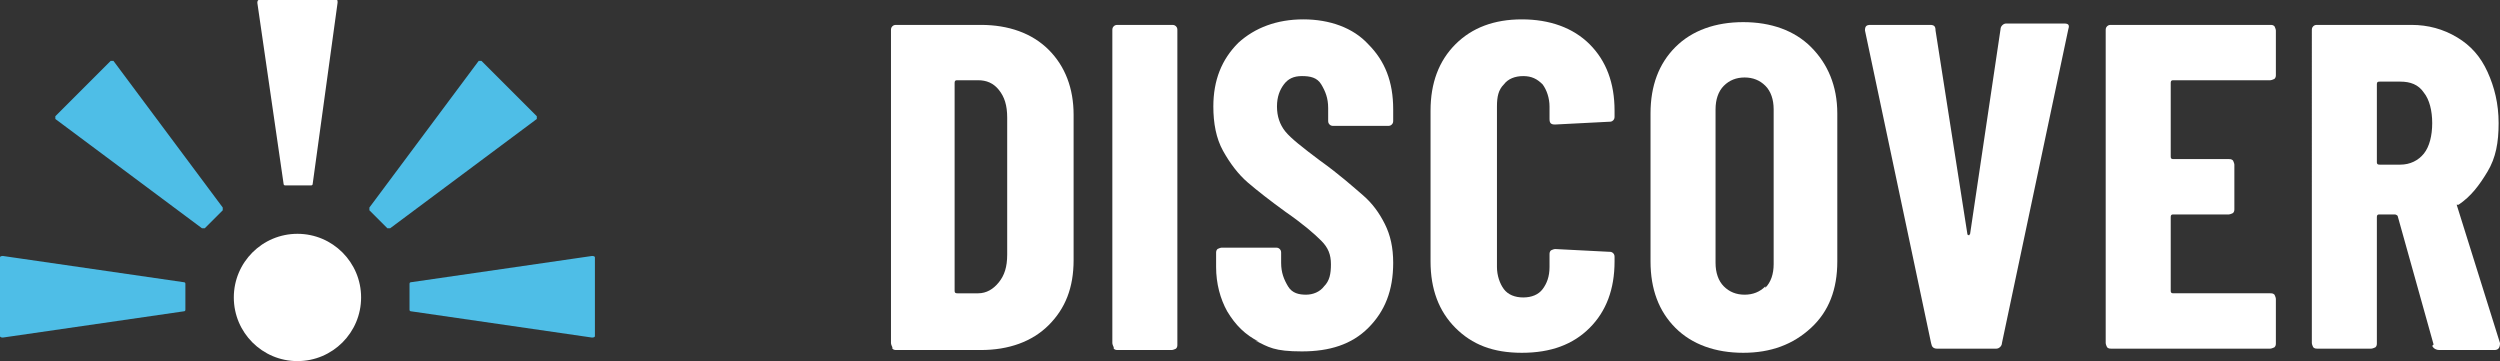
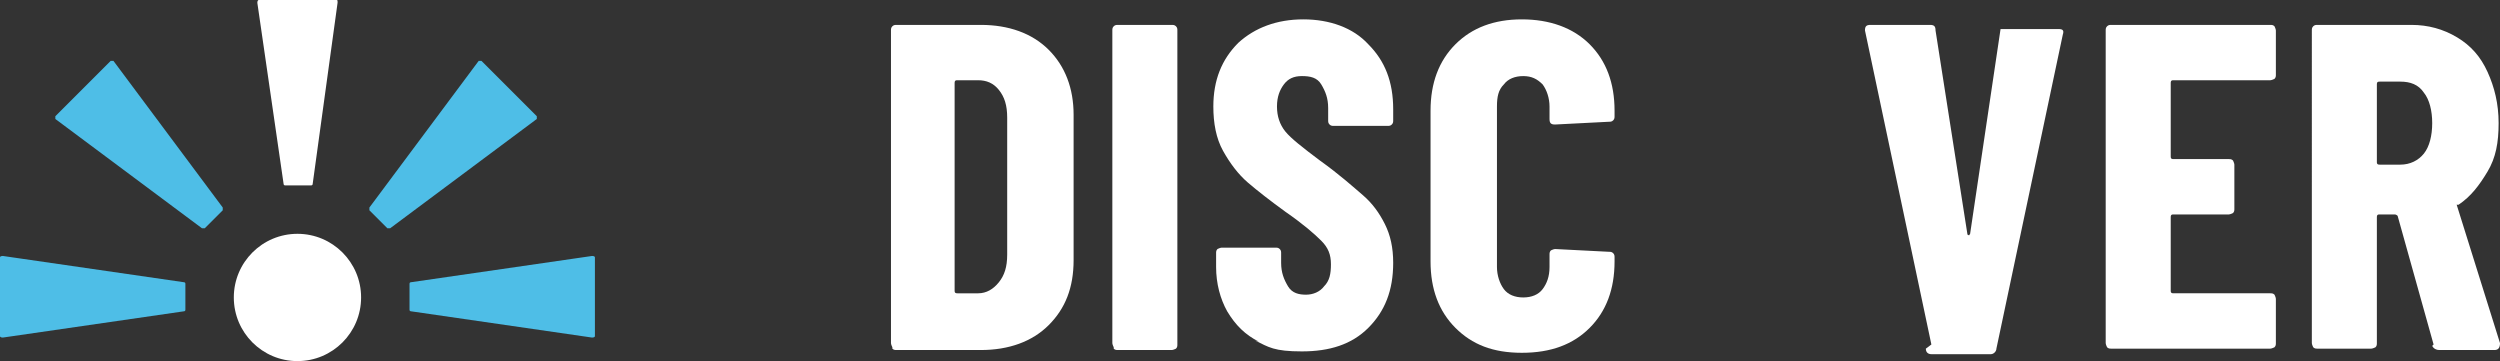
<svg xmlns="http://www.w3.org/2000/svg" id="Layer_1" version="1.1" viewBox="0 0 180.7 26.1">
  <rect x="0" y="0" width="180.7" height="26.1" fill="#333333" stroke="none" />
  <defs>
    <style> .st0 { fill: #fff; } .st1 { fill: #4ebee7; } </style>
  </defs>
  <g>
    <path class="st0" d="M64.5,25.1c0,0-.1-.2-.1-.3V2.2c0-.1,0-.2.1-.3s.2-.1.3-.1h6.1c2,0,3.7.6,4.9,1.8,1.2,1.2,1.8,2.8,1.8,4.7v10.5c0,2-.6,3.5-1.8,4.7-1.2,1.2-2.9,1.8-4.9,1.8h-6.1c-.1,0-.2,0-.3-.1h0ZM69.2,21.2h1.5c.6,0,1.1-.3,1.5-.8.4-.5.6-1.1.6-2v-9.9c0-.9-.2-1.5-.6-2-.4-.5-.9-.7-1.5-.7h-1.5c-.1,0-.2,0-.2.2v15c0,.1,0,.2.2.2Z" />
    <path class="st0" d="M80.5,25.1c0,0-.1-.2-.1-.3V2.2c0-.1,0-.2.1-.3s.2-.1.3-.1h3.9c.1,0,.2,0,.3.1s.1.2.1.3v22.7c0,.1,0,.2-.1.3,0,0-.2.1-.3.1h-3.9c-.1,0-.2,0-.3-.1Z" />
    <path class="st0" d="M91,24.7c-1-.5-1.7-1.2-2.3-2.2-.5-.9-.8-2-.8-3.2v-1c0-.1,0-.2.1-.3,0,0,.2-.1.3-.1h3.9c.1,0,.2,0,.3.1s.1.2.1.3v.7c0,.7.2,1.2.5,1.7s.8.6,1.3.6,1-.2,1.3-.6c.4-.4.5-.9.5-1.6s-.2-1.2-.7-1.7-1.3-1.2-2.6-2.1c-1.1-.8-2-1.5-2.7-2.1-.7-.6-1.3-1.4-1.8-2.3-.5-.9-.7-2-.7-3.2,0-1.9.6-3.4,1.8-4.6,1.2-1.1,2.8-1.7,4.7-1.7s3.6.6,4.7,1.8c1.2,1.2,1.8,2.7,1.8,4.7v.8c0,.1,0,.2-.1.3s-.2.1-.3.1h-3.9c-.1,0-.2,0-.3-.1s-.1-.2-.1-.3v-.9c0-.7-.2-1.2-.5-1.7s-.8-.6-1.4-.6-1,.2-1.3.6-.5.9-.5,1.6.2,1.3.6,1.8c.4.5,1.3,1.2,2.5,2.1,1.4,1,2.4,1.9,3.1,2.5.7.6,1.2,1.3,1.6,2.1s.6,1.7.6,2.8c0,2-.6,3.5-1.8,4.7s-2.8,1.7-4.8,1.7-2.4-.3-3.4-.8h0Z" />
    <path class="st0" d="M105.2,23.7c-1.2-1.2-1.8-2.8-1.8-4.8v-10.9c0-2,.6-3.6,1.8-4.8s2.8-1.8,4.8-1.8,3.7.6,4.9,1.8c1.2,1.2,1.8,2.8,1.8,4.8v.4c0,.1,0,.2-.1.3s-.2.1-.3.1l-3.9.2c-.3,0-.4-.1-.4-.4v-.9c0-.6-.2-1.2-.5-1.6-.4-.4-.8-.6-1.4-.6s-1.1.2-1.4.6c-.4.4-.5.9-.5,1.6v11.6c0,.6.2,1.2.5,1.6s.8.6,1.4.6,1.1-.2,1.4-.6.5-.9.5-1.6v-.9c0-.1,0-.2.1-.3,0,0,.2-.1.3-.1l3.9.2c.1,0,.2,0,.3.1s.1.2.1.3v.3c0,2-.6,3.6-1.8,4.8-1.2,1.2-2.8,1.8-4.9,1.8s-3.6-.6-4.8-1.8h0Z" />
-     <path class="st0" d="M121.1,23.7c-1.2-1.2-1.8-2.8-1.8-4.8v-10.7c0-2,.6-3.6,1.8-4.8,1.2-1.2,2.9-1.8,4.9-1.8s3.7.6,4.9,1.8c1.2,1.2,1.9,2.8,1.9,4.8v10.7c0,2-.6,3.6-1.9,4.8s-2.9,1.8-4.9,1.8-3.7-.6-4.9-1.8ZM127.6,20.8c.4-.4.6-1,.6-1.7V7.9c0-.7-.2-1.3-.6-1.7-.4-.4-.9-.6-1.5-.6s-1.1.2-1.5.6c-.4.4-.6,1-.6,1.7v11.1c0,.7.2,1.3.6,1.7.4.4.9.6,1.5.6s1.1-.2,1.5-.6Z" />
-     <path class="st0" d="M139.6,24.9l-4.8-22.7h0c0-.3.1-.4.4-.4h4.3c.3,0,.4.1.4.4l2.3,14.7c0,0,0,.1.1.1s0,0,.1-.1l2.2-14.8c0-.2.2-.4.4-.4h4.2c.3,0,.4.1.3.4l-4.8,22.7c0,.2-.2.4-.4.4h-4.3c-.2,0-.4-.1-.4-.4h0Z" />
+     <path class="st0" d="M139.6,24.9l-4.8-22.7h0c0-.3.1-.4.4-.4h4.3c.3,0,.4.1.4.4l2.3,14.7c0,0,0,.1.1.1s0,0,.1-.1l2.2-14.8h4.2c.3,0,.4.1.3.4l-4.8,22.7c0,.2-.2.4-.4.4h-4.3c-.2,0-.4-.1-.4-.4h0Z" />
    <path class="st0" d="M164.4,5.7c0,0-.2.1-.3.1h-7c-.1,0-.2,0-.2.2v5.3c0,.1,0,.2.2.2h4c.1,0,.2,0,.3.1,0,0,.1.2.1.3v3.2c0,.1,0,.2-.1.3,0,0-.2.1-.3.1h-4c-.1,0-.2,0-.2.2v5.3c0,.1,0,.2.2.2h7c.1,0,.2,0,.3.1,0,0,.1.2.1.3v3.2c0,.1,0,.2-.1.3,0,0-.2.1-.3.1h-11.5c-.1,0-.2,0-.3-.1,0,0-.1-.2-.1-.3V2.2c0-.1,0-.2.1-.3s.2-.1.3-.1h11.5c.1,0,.2,0,.3.1,0,0,.1.2.1.3v3.2c0,.1,0,.2-.1.3Z" />
    <path class="st0" d="M175.9,24.9l-2.6-9.3c0,0-.1-.1-.2-.1h-1.1c-.1,0-.2,0-.2.2v9.1c0,.1,0,.2-.1.3,0,0-.2.1-.3.1h-3.9c-.1,0-.2,0-.3-.1,0,0-.1-.2-.1-.3V2.2c0-.1,0-.2.1-.3s.2-.1.3-.1h6.8c1.2,0,2.3.3,3.3.9,1,.6,1.7,1.4,2.2,2.5.5,1.1.8,2.3.8,3.7s-.2,2.5-.8,3.5-1.2,1.8-2.1,2.4c0,0,0,0-.1,0s0,0,0,.1l3.1,9.9h0c0,.3-.1.5-.4.5h-4c-.2,0-.4-.1-.5-.3h0ZM171.8,6v5.7c0,.1,0,.2.2.2h1.5c.7,0,1.3-.3,1.7-.8.4-.5.6-1.3.6-2.2s-.2-1.7-.6-2.2c-.4-.6-1-.8-1.7-.8h-1.5c-.1,0-.2,0-.2.2Z" />
  </g>
  <g>
    <path class="st0" d="M24.3,0h-5.6c0,0-.1,0-.1.2l1.9,13.1c0,0,0,.1.1.1h1.9c0,0,.1,0,.1-.1L24.4.2C24.4,0,24.4,0,24.3,0h0Z" />
    <ellipse class="st0" cx="21.5" cy="21.5" rx="4.6" ry="4.6" />
    <path class="st1" d="M0,18.7v5.6c0,0,0,.1.2.1l13.1-1.9c0,0,.1,0,.1-.1v-1.9c0,0,0-.1-.1-.1L.2,18.5c0,0-.2,0-.2.1Z" />
    <path class="st1" d="M8,4.4l-4,4c0,0,0,.2,0,.2l10.6,7.9c0,0,.1,0,.2,0l1.3-1.3s0-.1,0-.2l-7.9-10.6c0,0-.1,0-.2,0h0Z" />
    <path class="st1" d="M34.8,4.4l4,4c0,0,0,.2,0,.2l-10.6,7.9c0,0-.1,0-.2,0l-1.3-1.3s0-.1,0-.2l7.9-10.6c0,0,.2,0,.2,0h0Z" />
    <path class="st1" d="M43,18.7v5.6c0,0,0,.1-.2.1l-13.1-1.9c0,0-.1,0-.1-.1v-1.9c0,0,0-.1.1-.1l13.1-1.9c0,0,.2,0,.2.1h0Z" />
  </g>
</svg>